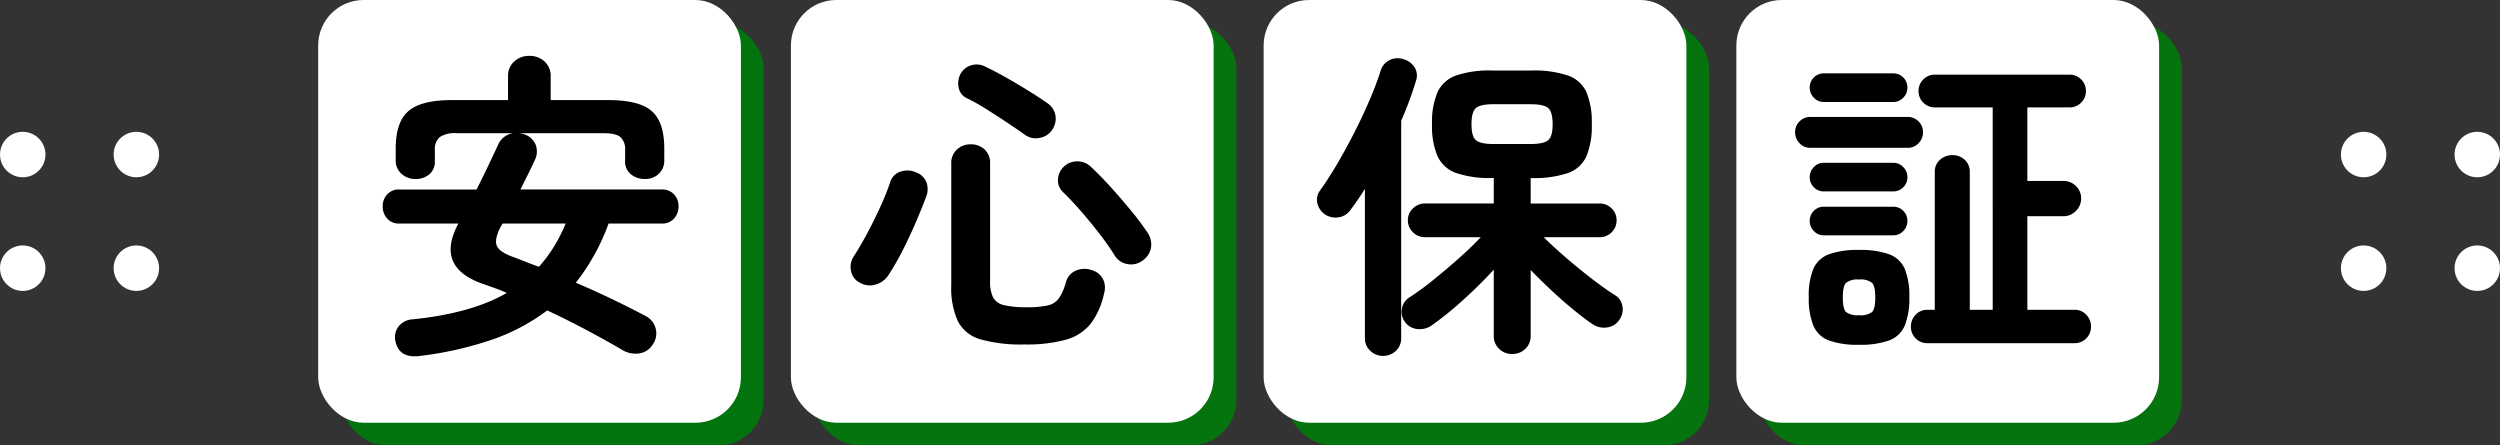
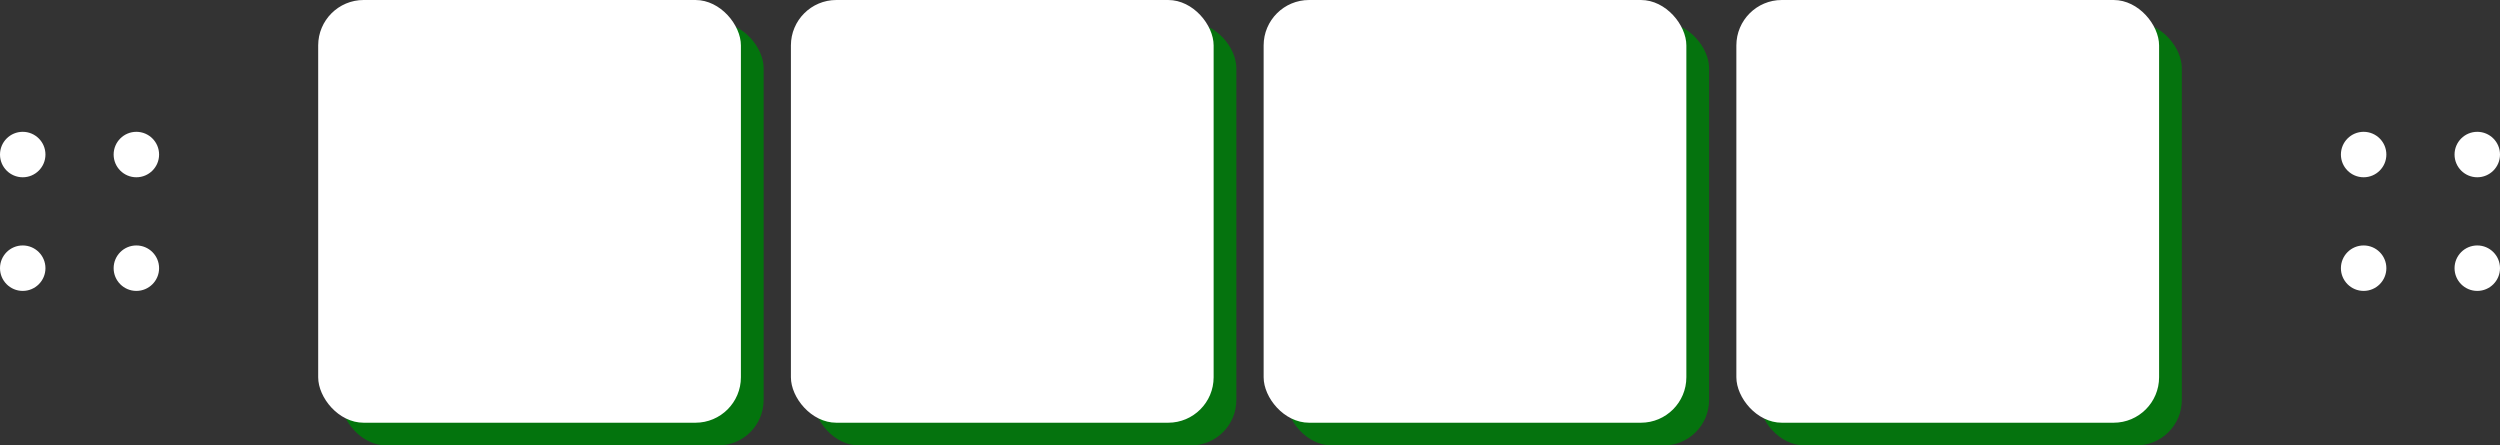
<svg xmlns="http://www.w3.org/2000/svg" width="550" height="98" viewBox="0 0 550 98">
  <rect x="0" y="0" width="550" height="98" fill="#333333" stroke="none" />
  <g id="グループ_5026" data-name="グループ 5026" transform="translate(-75 -578)">
    <rect id="長方形_3281" data-name="長方形 3281" width="93" height="93" rx="10" transform="translate(150 583)" fill="#03740d" />
    <rect id="長方形_3282" data-name="長方形 3282" width="93" height="93" rx="10" transform="translate(254 583)" fill="#05730e" />
    <rect id="長方形_3283" data-name="長方形 3283" width="93" height="93" rx="10" transform="translate(358 583)" fill="#05730e" />
    <rect id="長方形_3284" data-name="長方形 3284" width="93" height="93" rx="10" transform="translate(462 583)" fill="#05730e" />
    <rect id="長方形_3272" data-name="長方形 3272" width="93" height="93" rx="10" transform="translate(145 578)" fill="#fff" />
    <rect id="長方形_3273" data-name="長方形 3273" width="93" height="93" rx="10" transform="translate(249 578)" fill="#fff" />
    <rect id="長方形_3274" data-name="長方形 3274" width="93" height="93" rx="10" transform="translate(353 578)" fill="#fff" />
    <rect id="長方形_3275" data-name="長方形 3275" width="93" height="93" rx="10" transform="translate(457 578)" fill="#fff" />
-     <path id="パス_1707" data-name="パス 1707" d="M-179.55,6.3q-4.69.63-5.46-3.29a3.857,3.857,0,0,1,.665-3.15,4.2,4.2,0,0,1,3.185-1.61q12.95-1.33,20.65-5.81-1.26-.56-2.52-1.015t-2.45-.875q-10.92-3.64-5.67-13.37h-13.02a3.353,3.353,0,0,1-2.66-1.12,3.906,3.906,0,0,1-.98-2.66,3.778,3.778,0,0,1,.98-2.625,3.405,3.405,0,0,1,2.66-1.085h17.01q1.26-2.45,2.45-4.97t2.31-4.9a4.037,4.037,0,0,1,1.4-1.75,4.434,4.434,0,0,1,1.96-.77h-12.53a5.92,5.92,0,0,0-3.71.875,3.586,3.586,0,0,0-1.05,2.905v2.31a3.642,3.642,0,0,1-1.225,2.975A4.613,4.613,0,0,1-180.6-32.62a4.507,4.507,0,0,1-3.045-1.12,3.858,3.858,0,0,1-1.295-3.08v-2.52q0-5.81,2.8-8.225t9.52-2.415h12.39v-5.18a4.243,4.243,0,0,1,1.365-3.325,4.8,4.8,0,0,1,3.325-1.225,4.8,4.8,0,0,1,3.325,1.225,4.243,4.243,0,0,1,1.365,3.325v5.18h12.67q6.79,0,9.555,2.415t2.765,8.225v2.52a3.965,3.965,0,0,1-1.225,3.08,4.343,4.343,0,0,1-3.045,1.12,4.791,4.791,0,0,1-3.045-1.015,3.551,3.551,0,0,1-1.3-2.975v-2.31a3.655,3.655,0,0,0-1.015-2.905q-1.015-.875-3.745-.875h-18.48a6.284,6.284,0,0,1,1.33.35,3.973,3.973,0,0,1,2.31,2.415,4.237,4.237,0,0,1-.28,3.185q-.77,1.68-1.575,3.29l-1.575,3.15h31.08a3.491,3.491,0,0,1,2.73,1.085,3.778,3.778,0,0,1,.98,2.625,3.906,3.906,0,0,1-.98,2.66,3.436,3.436,0,0,1-2.73,1.12h-11.69A46.924,46.924,0,0,1-145.32-9.8q4.13,1.75,8.12,3.675t7.28,3.675A4.16,4.16,0,0,1-127.785.175a4.1,4.1,0,0,1-.525,3.465,4.162,4.162,0,0,1-3.01,2.1,5.589,5.589,0,0,1-3.57-.63q-4.06-2.38-8.295-4.62t-8.435-4.2a43.753,43.753,0,0,1-12.25,6.475A77.694,77.694,0,0,1-179.55,6.3Zm26.11-19.6a30.961,30.961,0,0,0,3.29-4.41,34.936,34.936,0,0,0,2.59-5.11h-13.86l-.35.56q-1.47,2.73-.98,4.2t3.64,2.59q1.33.49,2.73,1.05T-153.44-13.3ZM-46.62,3.78a32.952,32.952,0,0,1-9.66-1.12A8.054,8.054,0,0,1-61.25-1.3,17.534,17.534,0,0,1-62.72-9.24V-35.98a4,4,0,0,1,1.26-3.15,4.377,4.377,0,0,1,3.01-1.12A4.343,4.343,0,0,1-55.4-39.13a4.053,4.053,0,0,1,1.225,3.15v25.83a7.744,7.744,0,0,0,.665,3.6A3.6,3.6,0,0,0-51.1-4.865a20.858,20.858,0,0,0,4.97.455,21.1,21.1,0,0,0,4.62-.385A4.1,4.1,0,0,0-39.025-6.4,12.289,12.289,0,0,0-37.45-10.08a3.8,3.8,0,0,1,2.135-2.38,4.7,4.7,0,0,1,3.4-.14,4.063,4.063,0,0,1,2.555,1.96,4.307,4.307,0,0,1,.245,3.22A16.57,16.57,0,0,1-32.06-.77a10.694,10.694,0,0,1-5.425,3.5A32.4,32.4,0,0,1-46.62,3.78ZM-82.81-9.8a3.575,3.575,0,0,1-1.96-2.555,4.235,4.235,0,0,1,.56-3.185q1.54-2.38,3.045-5.215t2.835-5.74a54.639,54.639,0,0,0,2.17-5.425,3.476,3.476,0,0,1,2.345-2.345,4.664,4.664,0,0,1,3.325.175,3.8,3.8,0,0,1,2.31,2.2,4.423,4.423,0,0,1-.07,3.185q-.98,2.59-2.31,5.7t-2.87,6.125a58.318,58.318,0,0,1-3.15,5.46,4.9,4.9,0,0,1-2.835,2.03A4.324,4.324,0,0,1-82.81-9.8Zm62.3-4.97a4.193,4.193,0,0,1-3.4.875A4,4,0,0,1-26.74-15.75a55.153,55.153,0,0,0-3.325-4.76q-1.995-2.59-4.13-5.04t-4.025-4.27a3.425,3.425,0,0,1-1.015-2.765,4.018,4.018,0,0,1,1.3-2.765,4.172,4.172,0,0,1,2.87-1.155,4.253,4.253,0,0,1,3.01,1.155q2.17,2.03,4.48,4.585t4.41,5.11q2.1,2.555,3.5,4.655a4.692,4.692,0,0,1,.91,3.325A4.25,4.25,0,0,1-20.51-14.77Zm-25.9-27.51q-1.68-1.19-3.99-2.73t-4.655-3.01A44.3,44.3,0,0,0-59.29-50.4a3.174,3.174,0,0,1-1.82-2.415,4.324,4.324,0,0,1,.42-2.905,3.964,3.964,0,0,1,2.38-1.925,4.084,4.084,0,0,1,3.08.315q1.96.91,4.375,2.275t4.865,2.87q2.45,1.505,4.34,2.835a4.077,4.077,0,0,1,1.82,2.59,4.281,4.281,0,0,1-.63,3.22,4.041,4.041,0,0,1-2.73,1.855A3.954,3.954,0,0,1-46.41-42.28ZM60.69,5.88a4.038,4.038,0,0,1-2.87-1.12,3.85,3.85,0,0,1-1.19-2.94V-12.67q-3.01,3.29-6.685,6.615A73.245,73.245,0,0,1,42.98-.42a4.534,4.534,0,0,1-3.15.805,3.768,3.768,0,0,1-2.8-1.645,3.675,3.675,0,0,1-.595-2.9A3.564,3.564,0,0,1,38.08-6.58a58.729,58.729,0,0,0,5.18-3.78q2.87-2.31,5.705-4.83t4.795-4.62H41.51A3.693,3.693,0,0,1,38.85-20.9a3.52,3.52,0,0,1-1.12-2.625,3.52,3.52,0,0,1,1.12-2.625,3.693,3.693,0,0,1,2.66-1.085H56.63v-5.6h-.35a23.132,23.132,0,0,1-7.875-1.085,7.1,7.1,0,0,1-4.13-3.675,16.8,16.8,0,0,1-1.225-7.07,16.759,16.759,0,0,1,1.225-7.1,7.119,7.119,0,0,1,4.1-3.64,23.078,23.078,0,0,1,7.91-1.085h8.68A23.393,23.393,0,0,1,72.905-55.4,6.981,6.981,0,0,1,77-51.765a17.2,17.2,0,0,1,1.19,7.1A17.239,17.239,0,0,1,77-37.59a6.961,6.961,0,0,1-4.095,3.675A23.393,23.393,0,0,1,64.96-32.83h-.21v5.6H79.87a3.659,3.659,0,0,1,2.695,1.085A3.576,3.576,0,0,1,83.65-23.52,3.576,3.576,0,0,1,82.565-20.9,3.659,3.659,0,0,1,79.87-19.81H67.62q1.96,1.96,4.795,4.41t5.74,4.69Q81.06-8.47,83.3-7.07a3.5,3.5,0,0,1,1.645,2.485,3.909,3.909,0,0,1-.665,2.9A3.773,3.773,0,0,1,81.55.035,4.5,4.5,0,0,1,78.33-.7Q76.3-2.1,73.92-4.06t-4.76-4.2q-2.38-2.24-4.41-4.34V1.82a3.85,3.85,0,0,1-1.19,2.94A4.038,4.038,0,0,1,60.69,5.88ZM32.27,6.3a3.952,3.952,0,0,1-2.8-1.12,3.686,3.686,0,0,1-1.19-2.8V-30.45q-1.61,2.59-3.22,4.69a3.819,3.819,0,0,1-2.59,1.575,4.2,4.2,0,0,1-3.01-.665,4.049,4.049,0,0,1-1.645-2.485,3.358,3.358,0,0,1,.6-2.765q1.96-2.73,3.955-6.16t3.815-7.035q1.82-3.605,3.255-7T31.71-56.35a3.86,3.86,0,0,1,2.03-2.45,4.076,4.076,0,0,1,3.15-.14,4.134,4.134,0,0,1,2.345,1.785,3.5,3.5,0,0,1,.245,3.045q-.63,2.1-1.435,4.27T36.26-45.43V2.31a3.739,3.739,0,0,1-1.19,2.905A4.021,4.021,0,0,1,32.27,6.3ZM56.49-40.32h8.26q2.87,0,3.85-.84t.98-3.5q0-2.73-.98-3.57t-3.85-.84H56.49q-2.8,0-3.78.84t-.98,3.57q0,2.66.98,3.5T56.49-40.32ZM152.04,3.5a3.519,3.519,0,0,1-2.59-1.05A3.519,3.519,0,0,1,148.4-.14a3.637,3.637,0,0,1,1.05-2.625,3.462,3.462,0,0,1,2.59-1.085h1.61V-34.09a3.492,3.492,0,0,1,1.155-2.765,3.956,3.956,0,0,1,2.7-1.015,3.919,3.919,0,0,1,2.73,1.015,3.545,3.545,0,0,1,1.12,2.765V-3.85h5.04V-48.37H153.72a3.519,3.519,0,0,1-2.59-1.05,3.437,3.437,0,0,1-1.05-2.52,3.519,3.519,0,0,1,1.05-2.59,3.519,3.519,0,0,1,2.59-1.05h29.54a3.519,3.519,0,0,1,2.59,1.05,3.519,3.519,0,0,1,1.05,2.59,3.437,3.437,0,0,1-1.05,2.52,3.519,3.519,0,0,1-2.59,1.05h-9.24V-32.2h7.91a3.832,3.832,0,0,1,2.765,1.12,3.659,3.659,0,0,1,1.155,2.73,3.772,3.772,0,0,1-1.155,2.765,3.772,3.772,0,0,1-2.765,1.155h-7.91V-3.85h10.36a3.462,3.462,0,0,1,2.59,1.085A3.637,3.637,0,0,1,188.02-.14a3.519,3.519,0,0,1-1.05,2.59,3.519,3.519,0,0,1-2.59,1.05Zm-15.05.35a18.666,18.666,0,0,1-6.615-.945,5.966,5.966,0,0,1-3.43-3.255,15.762,15.762,0,0,1-1.015-6.23,15.672,15.672,0,0,1,1.015-6.3,6,6,0,0,1,3.43-3.185,18.666,18.666,0,0,1,6.615-.945,18.666,18.666,0,0,1,6.615.945,6,6,0,0,1,3.43,3.185,15.672,15.672,0,0,1,1.015,6.3,15.762,15.762,0,0,1-1.015,6.23A5.966,5.966,0,0,1,143.6,2.9,18.666,18.666,0,0,1,136.99,3.85ZM126.21-39.48a3.108,3.108,0,0,1-2.31-1.015,3.357,3.357,0,0,1-.98-2.415,3.24,3.24,0,0,1,.98-2.38,3.16,3.16,0,0,1,2.31-.98H147.7a3.24,3.24,0,0,1,2.38.98,3.24,3.24,0,0,1,.98,2.38,3.357,3.357,0,0,1-.98,2.415,3.185,3.185,0,0,1-2.38,1.015Zm3.01,19.25a2.909,2.909,0,0,1-2.17-.945,3.079,3.079,0,0,1-.91-2.2,3.044,3.044,0,0,1,.91-2.24,2.963,2.963,0,0,1,2.17-.91h15.26a3.044,3.044,0,0,1,2.24.91,3.044,3.044,0,0,1,.91,2.24,3.079,3.079,0,0,1-.91,2.2,2.988,2.988,0,0,1-2.24.945Zm0-9.66a2.963,2.963,0,0,1-2.17-.91,3.044,3.044,0,0,1-.91-2.24,3.079,3.079,0,0,1,.91-2.2,2.909,2.909,0,0,1,2.17-.945h15.26a2.988,2.988,0,0,1,2.24.945,3.079,3.079,0,0,1,.91,2.2,3.044,3.044,0,0,1-.91,2.24,3.044,3.044,0,0,1-2.24.91Zm0-19.67a2.909,2.909,0,0,1-2.17-.945,3.079,3.079,0,0,1-.91-2.205,3.044,3.044,0,0,1,.91-2.24,2.963,2.963,0,0,1,2.17-.91h15.26a3.044,3.044,0,0,1,2.24.91,3.044,3.044,0,0,1,.91,2.24,3.079,3.079,0,0,1-.91,2.205,2.988,2.988,0,0,1-2.24.945Zm7.77,46.9a4.19,4.19,0,0,0,2.87-.7q.7-.7.7-3.22,0-2.45-.7-3.185a4.043,4.043,0,0,0-2.87-.735,4.043,4.043,0,0,0-2.87.735q-.7.735-.7,3.185,0,2.52.7,3.22A4.19,4.19,0,0,0,136.99-2.66Z" transform="translate(347 650)" />
    <g id="グループ_5005" data-name="グループ 5005" transform="translate(10)">
      <g id="グループ_5000" data-name="グループ 5000" transform="translate(-3)">
        <circle id="楕円形_75" data-name="楕円形 75" cx="5" cy="5" r="5" transform="translate(583 607)" fill="#fff" />
        <circle id="楕円形_76" data-name="楕円形 76" cx="5" cy="5" r="5" transform="translate(583 632)" fill="#fff" />
      </g>
      <g id="グループ_5001" data-name="グループ 5001" transform="translate(22)">
        <circle id="楕円形_75-2" data-name="楕円形 75" cx="5" cy="5" r="5" transform="translate(583 607)" fill="#fff" />
        <circle id="楕円形_76-2" data-name="楕円形 76" cx="5" cy="5" r="5" transform="translate(583 632)" fill="#fff" />
      </g>
    </g>
    <g id="グループ_5006" data-name="グループ 5006" transform="translate(-10)">
      <g id="グループ_5003" data-name="グループ 5003" transform="translate(-498)">
        <circle id="楕円形_75-3" data-name="楕円形 75" cx="5" cy="5" r="5" transform="translate(583 607)" fill="#fff" />
        <circle id="楕円形_76-3" data-name="楕円形 76" cx="5" cy="5" r="5" transform="translate(583 632)" fill="#fff" />
      </g>
      <g id="グループ_5002" data-name="グループ 5002" transform="translate(-473)">
        <circle id="楕円形_75-4" data-name="楕円形 75" cx="5" cy="5" r="5" transform="translate(583 607)" fill="#fff" />
        <circle id="楕円形_76-4" data-name="楕円形 76" cx="5" cy="5" r="5" transform="translate(583 632)" fill="#fff" />
      </g>
    </g>
  </g>
</svg>